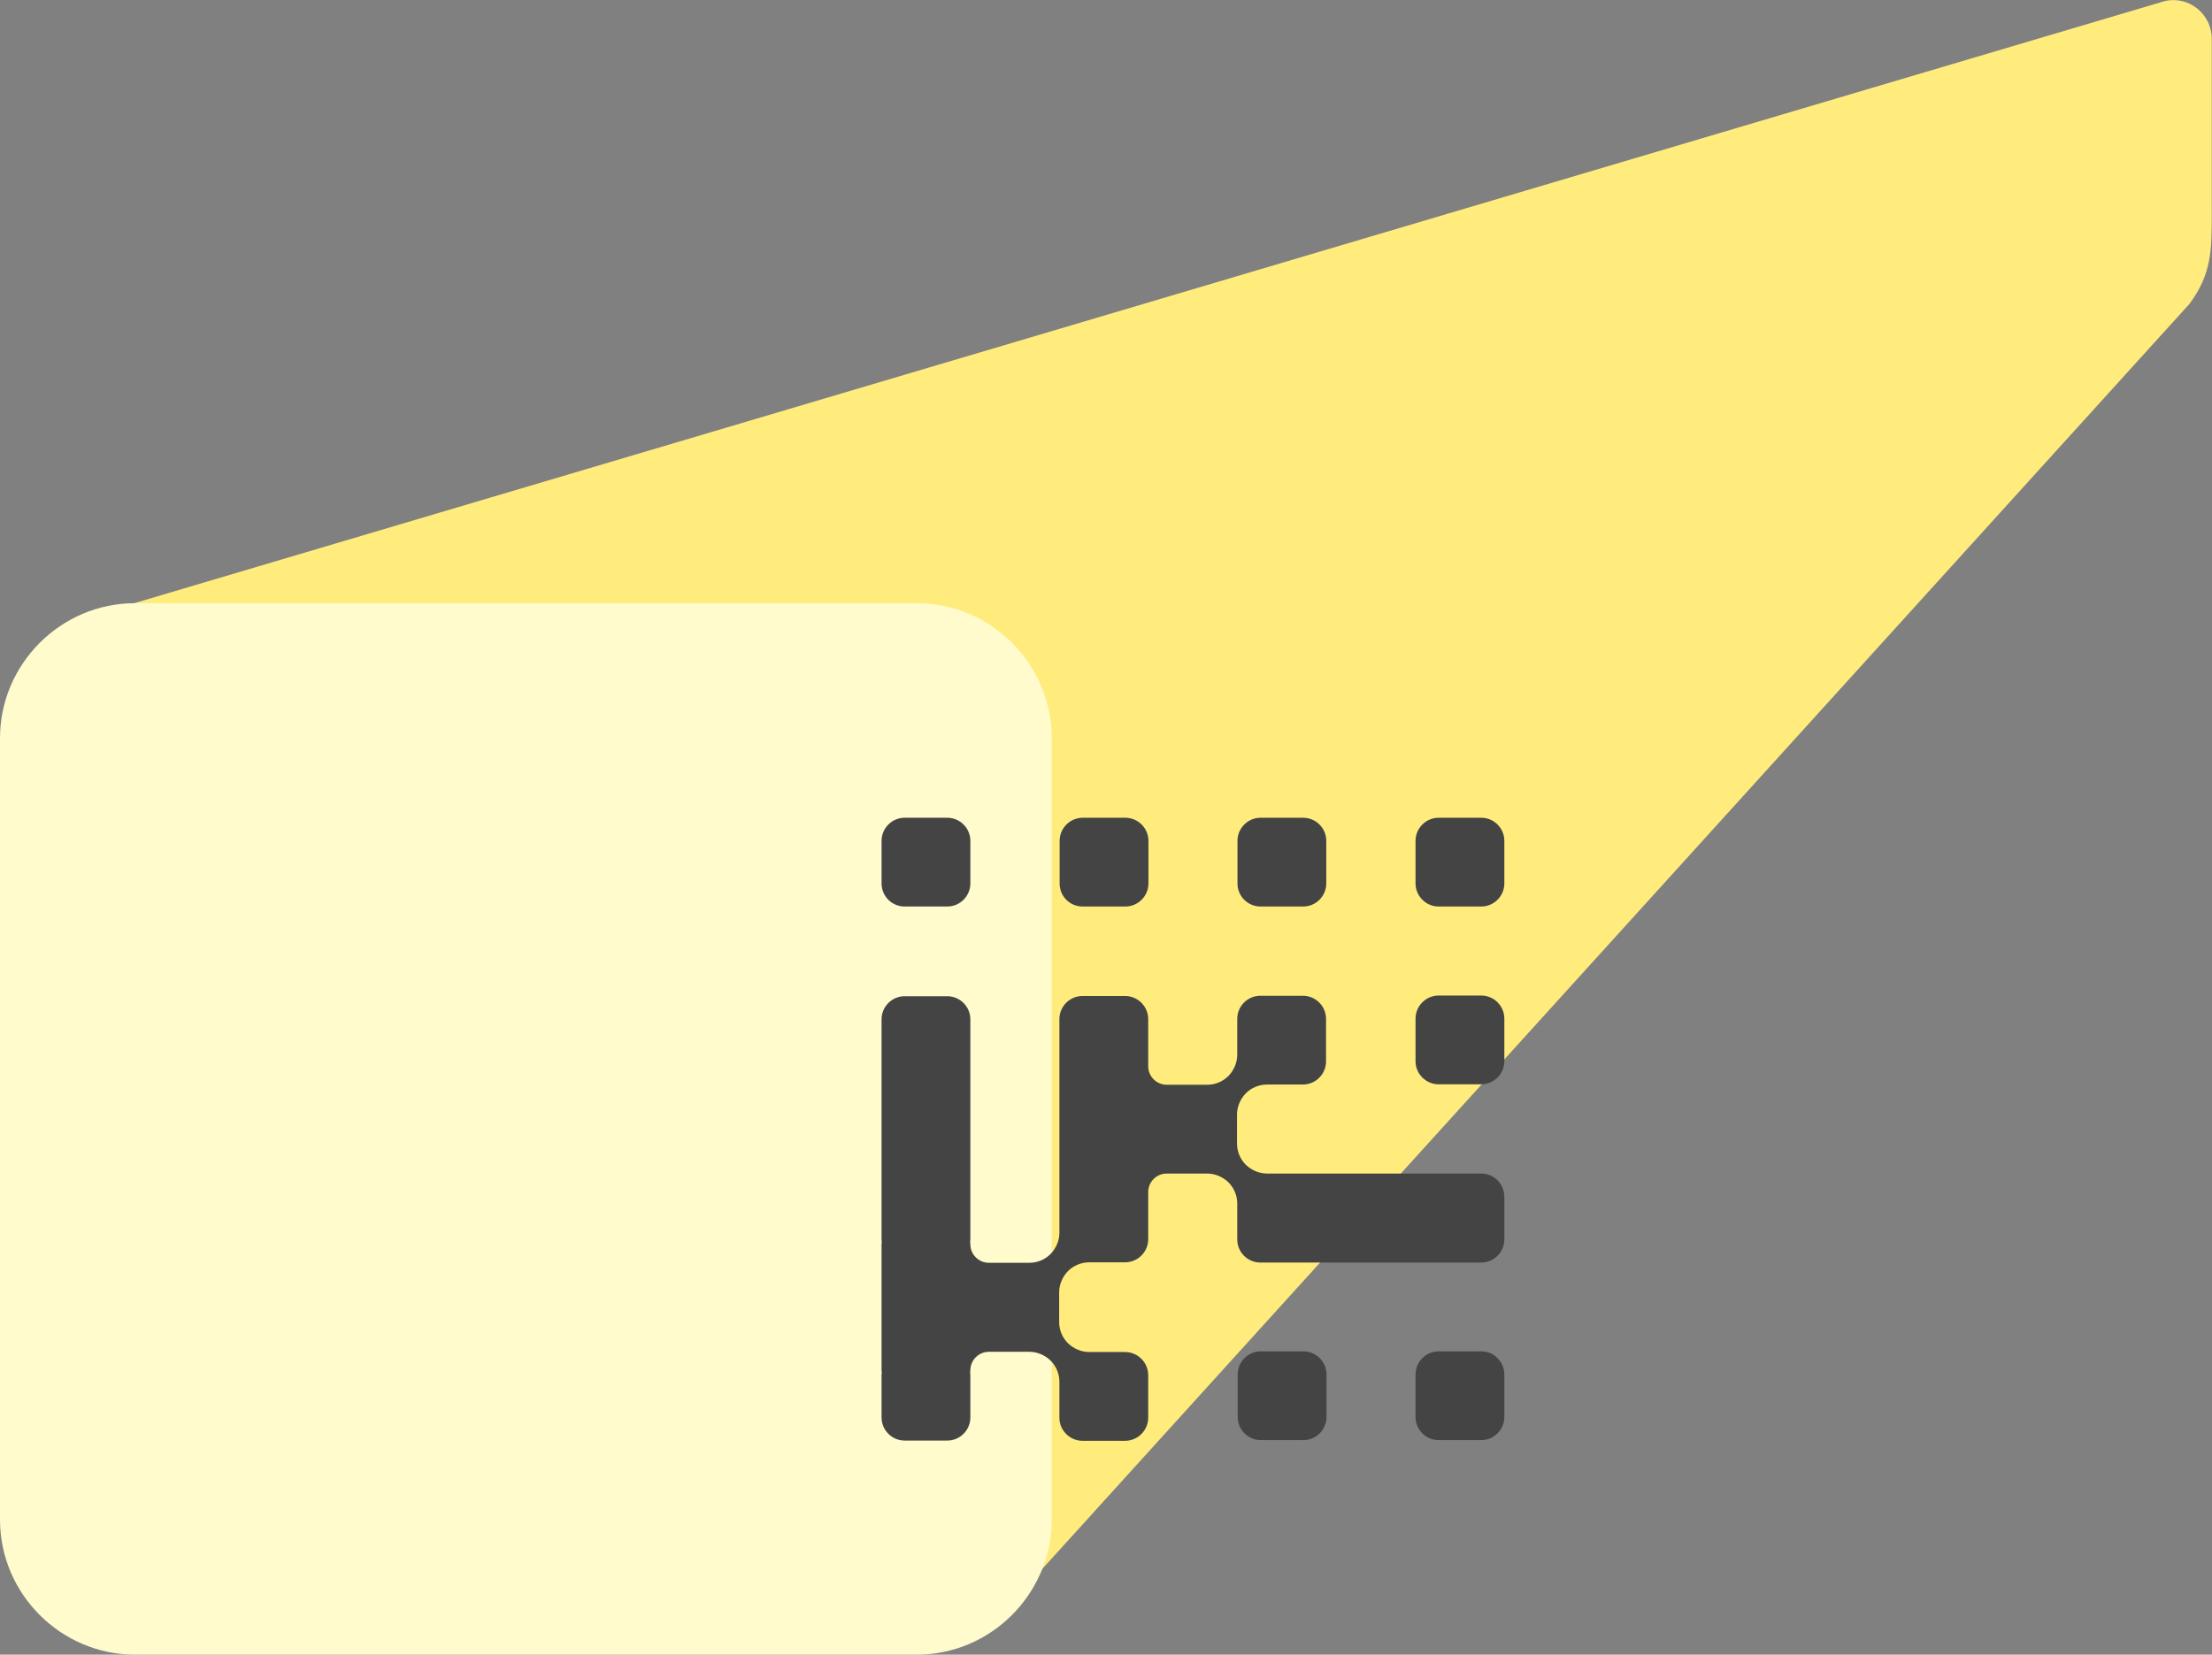
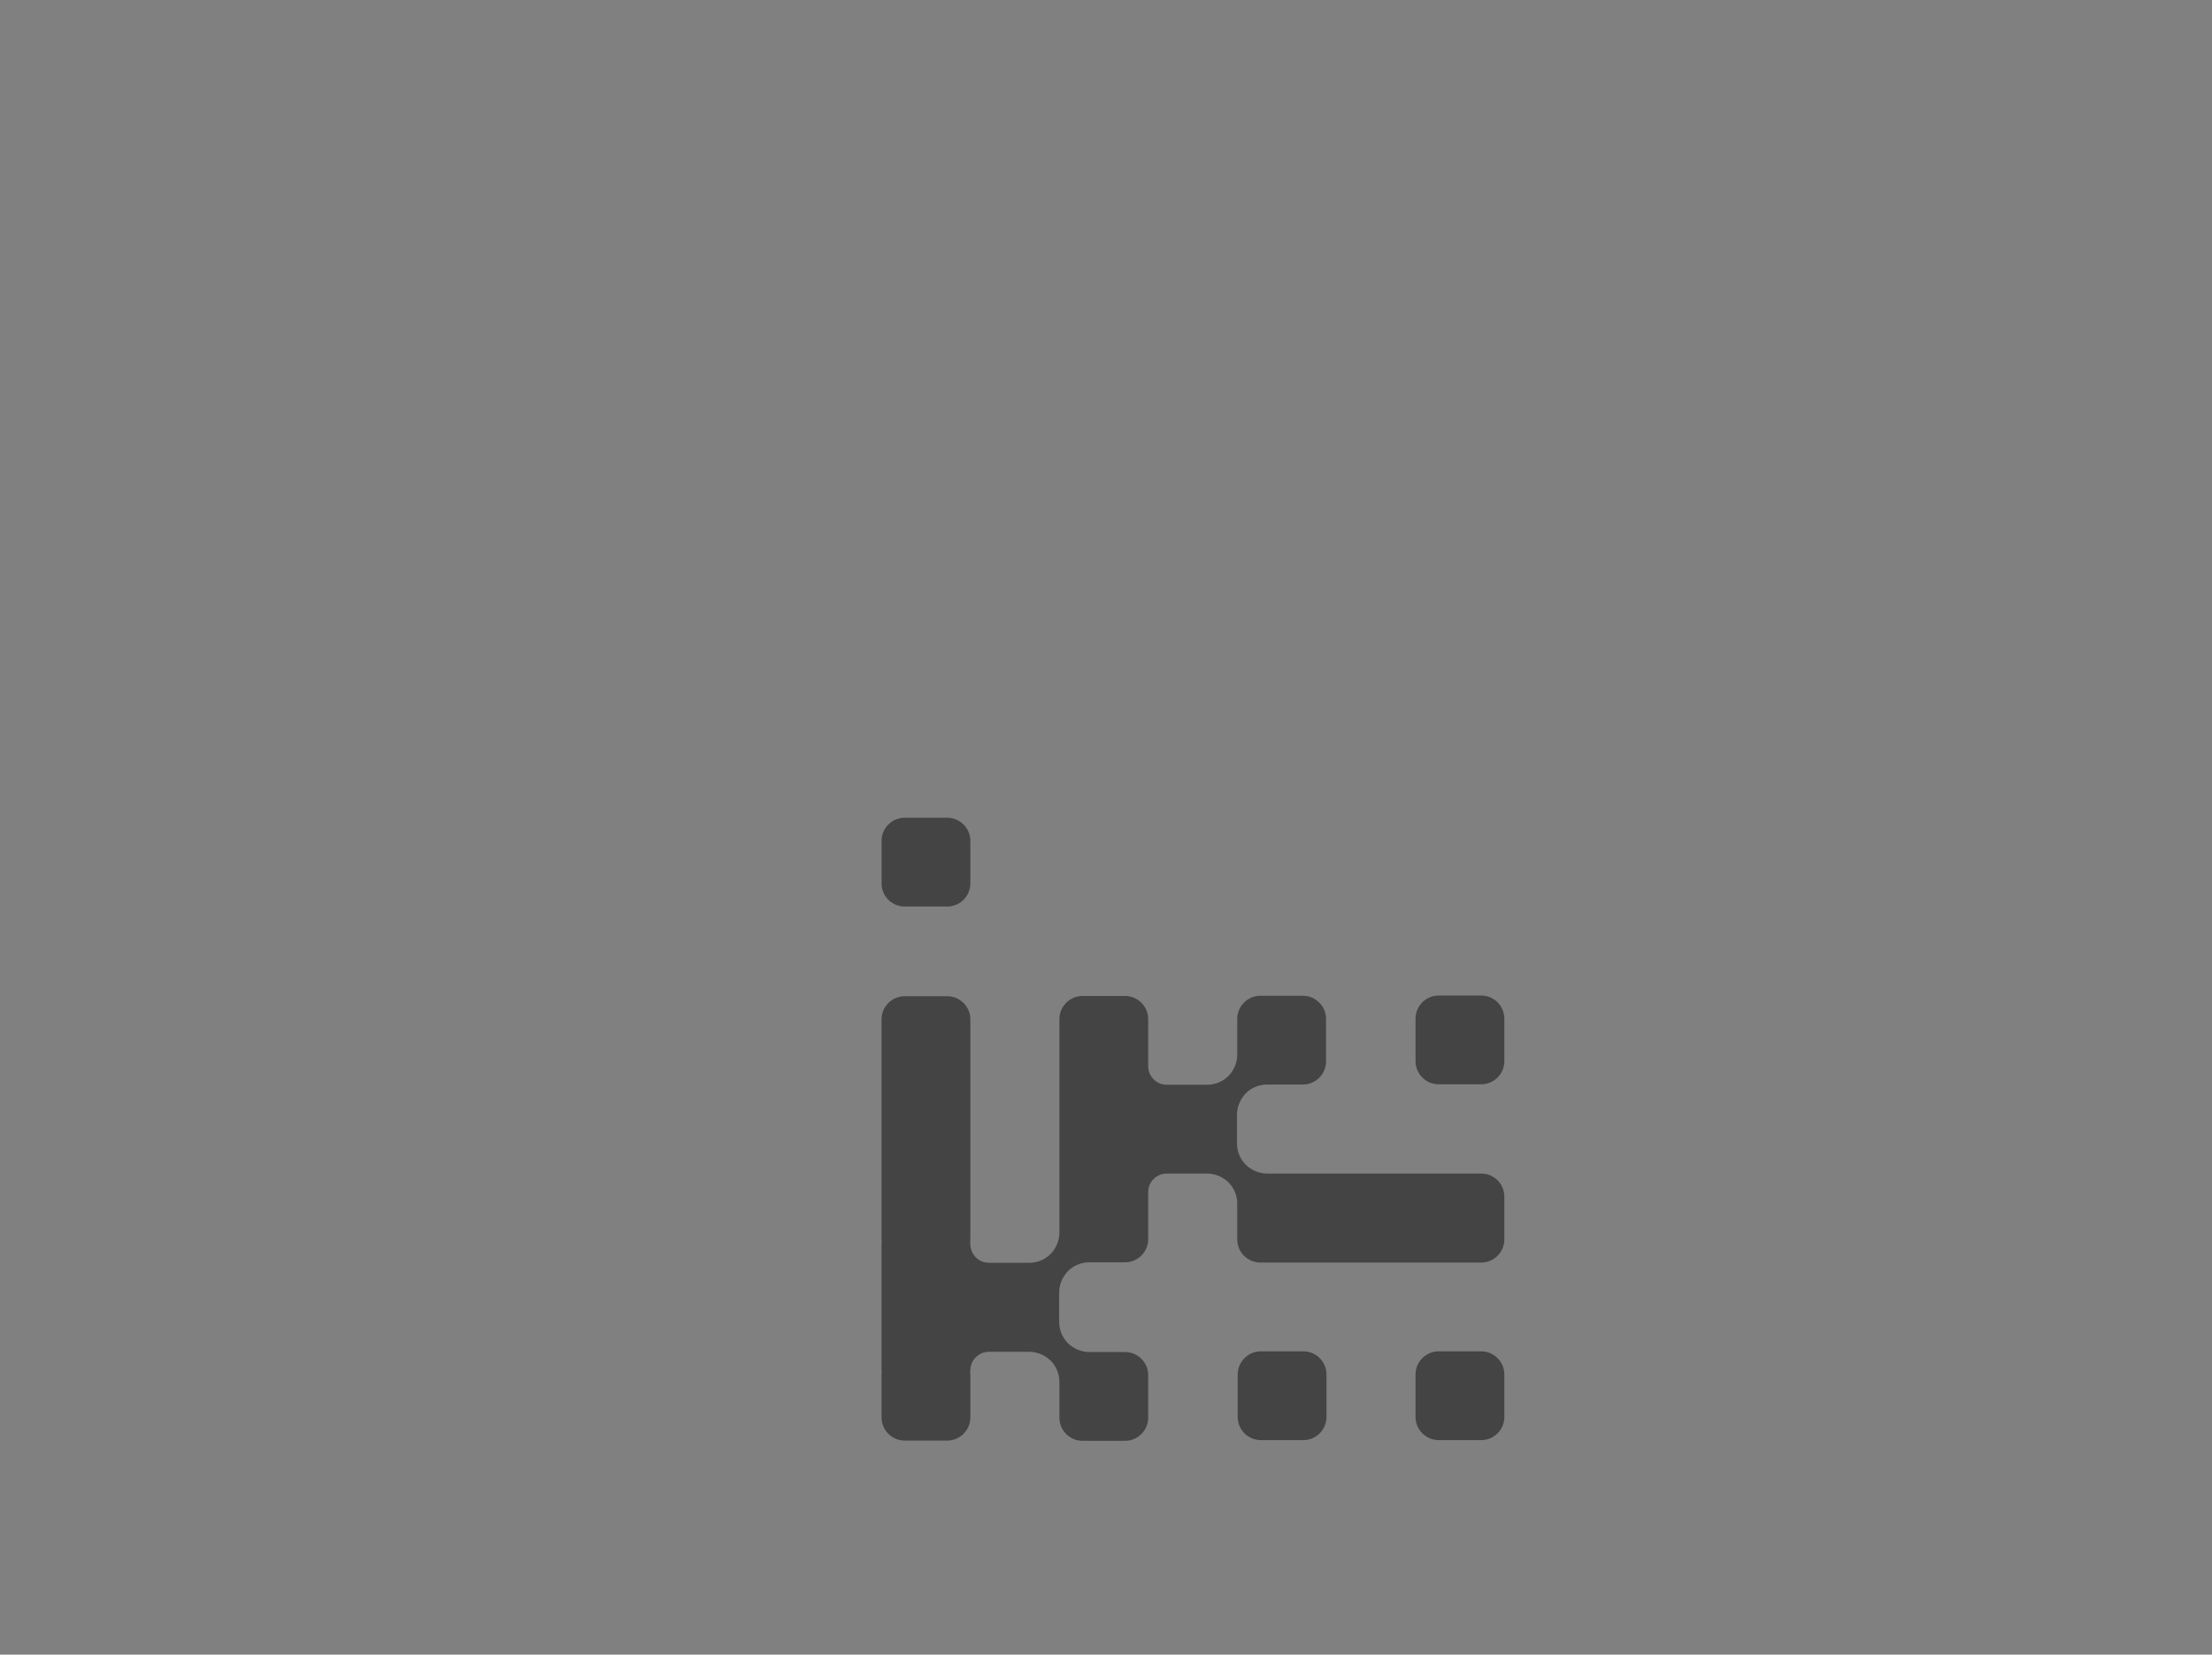
<svg xmlns="http://www.w3.org/2000/svg" version="1.1" id="Слой_1" x="0px" y="0px" viewBox="0 0 95.65 71.57" style="enable-background:new 0 0 95.65 71.57;" xml:space="preserve">
  <rect x="0" y="0" width="95.65" height="71.57" fill="#808080" stroke="none" />
  <style type="text/css"> .st0{fill:#F6F6F6;} .st1{fill:#FFEC7D;} .st2{fill:#C6C6C6;} .st3{fill:#2D5288;} .st4{fill:#FF6245;} .st5{fill:none;stroke:#FFEC7D;stroke-width:1.701;stroke-miterlimit:10;} .st6{fill:#444444;} .st7{fill:#B2B2B2;} .st8{fill:#FFFBCC;} .st9{fill:#FFFFFF;} .st10{clip-path:url(#SVGID_00000165920264537711778660000005971370138267938749_);fill:none;} .st11{fill:none;stroke:#444444;stroke-width:1.701;stroke-miterlimit:10;} .st12{clip-path:url(#SVGID_00000134228976937735081100000015203687647394632082_);fill:none;} .st13{clip-path:url(#SVGID_00000019654997086570330210000012189060828722788229_);fill:none;} .st14{fill:#DADADA;} .st15{fill:none;stroke:#444444;stroke-miterlimit:10;} .st16{fill:#0077BD;} .st17{fill-rule:evenodd;clip-rule:evenodd;fill:#AE3B72;} .st18{fill-rule:evenodd;clip-rule:evenodd;fill:#0077BD;} .st19{fill-rule:evenodd;clip-rule:evenodd;fill:#007BC2;} .st20{fill:#68AB5D;} .st21{fill:#68AB5D;stroke:#68AB5D;stroke-width:0.443;stroke-miterlimit:10;} .st22{clip-path:url(#SVGID_00000005257354911048068080000011415352492577806004_);} .st23{fill:#F6F42E;} .st24{fill:#63666A;} .st25{fill:none;stroke:#C1C1C1;stroke-miterlimit:10;} </style>
-   <path class="st1" d="M5.5,26.18L93.63,0.04c1.04-0.22,2.01,0.58,2.01,1.64v7.56c0,1.61-0.01,2.62-0.97,3.91l-49.59,54.7 c-0.03,0.05-0.08,0.07-0.14,0.07c-0.89,2.09-2.96,3.56-5.36,3.56H36.1H9.41H5.92c-3.2,0-5.82-2.62-5.82-5.82v-3.49V35.47v-3.49 C0.1,28.92,2.5,26.4,5.5,26.18z" />
-   <path class="st8" d="M39.64,71.57H5.84C2.63,71.57,0,68.94,0,65.73v-33.8c0-3.21,2.63-5.84,5.84-5.84h33.8 c3.21,0,5.84,2.63,5.84,5.84v33.8C45.47,68.94,42.85,71.57,39.64,71.57z" />
  <g>
-     <path class="st6" d="M64.05,35.37h-1.84c-0.55,0-1,0.45-1,1v1.84c0,0.55,0.45,1,1,1h1.84c0.55,0,1-0.45,1-1v-1.84 C65.05,35.82,64.6,35.37,64.05,35.37z" />
    <path class="st6" d="M39.12,39.21h1.84c0.55,0,1-0.45,1-1v-1.84c0-0.55-0.45-1-1-1h-1.84c-0.55,0-1,0.45-1,1v1.84 C38.12,38.77,38.57,39.21,39.12,39.21z" />
-     <path class="st6" d="M46.82,39.21h1.84c0.55,0,1-0.45,1-1v-1.84c0-0.55-0.45-1-1-1h-1.84c-0.55,0-1,0.45-1,1v1.84 C45.82,38.77,46.26,39.21,46.82,39.21z" />
-     <path class="st6" d="M54.51,39.21h1.84c0.55,0,1-0.45,1-1v-1.84c0-0.55-0.45-1-1-1h-1.84c-0.55,0-1,0.45-1,1v1.84 C53.51,38.77,53.96,39.21,54.51,39.21z" />
    <path class="st6" d="M64.05,43.06h-1.84c-0.55,0-1,0.45-1,1v1.84c0,0.55,0.45,1,1,1h1.84c0.55,0,1-0.45,1-1v-1.84 C65.05,43.51,64.6,43.06,64.05,43.06z" />
    <path class="st6" d="M64.05,50.76h-1.64h-0.21h-5.82c-0.01,0-0.01,0-0.02,0c-0.01,0-0.01,0-0.02,0h-1.55 c-0.34,0-0.67-0.14-0.92-0.38l0,0c-0.24-0.24-0.38-0.57-0.38-0.92v-1.25c0-0.34,0.14-0.67,0.38-0.92l0,0 c0.24-0.24,0.57-0.38,0.92-0.38h1.55c0.55,0,1-0.45,1-1v-1.84c0-0.55-0.45-1-1-1h-1.84c-0.55,0-1,0.45-1,1v1.55 c0,0.34-0.14,0.67-0.38,0.92l0,0c-0.24,0.24-0.57,0.38-0.92,0.38h-1.75c-0.44,0-0.8-0.36-0.8-0.8v-0.2v-0.79v-1.05 c0-0.55-0.45-1-1-1h-1.84c-0.55,0-1,0.45-1,1v1.05v0.79v5.85v0.79v0.76c0,0.34-0.14,0.67-0.38,0.92l0,0 c-0.24,0.24-0.57,0.38-0.92,0.38h-1.75c-0.44,0-0.8-0.36-0.8-0.8v0c0-0.03-0.01-0.07-0.01-0.1c0-0.03,0.01-0.07,0.01-0.1v-1.81 v-0.03v-5.85v-0.03v-1.81c0-0.55-0.45-1-1-1h-1.84c-0.55,0-1,0.45-1,1v1.81v0.03v5.85v0.03v1.81c0,0.03,0.01,0.07,0.01,0.1 c0,0.03-0.01,0.07-0.01,0.1v5.45c0,0.03,0.01,0.07,0.01,0.1c0,0.03-0.01,0.07-0.01,0.1v1.84c0,0.55,0.45,1,1,1h1.84 c0.55,0,1-0.45,1-1v-1.84c0-0.03-0.01-0.07-0.01-0.1c0-0.03,0.01-0.07,0.01-0.1v0c0-0.44,0.36-0.8,0.8-0.8h1.75 c0.34,0,0.67,0.14,0.92,0.38l0,0c0.24,0.24,0.38,0.57,0.38,0.92v1.55c0,0.55,0.45,1,1,1h1.84c0.55,0,1-0.45,1-1v-1.84 c0-0.55-0.45-1-1-1h-1.55c-0.34,0-0.67-0.14-0.92-0.38l0,0c-0.24-0.24-0.38-0.57-0.38-0.92V55.9c0-0.34,0.14-0.67,0.38-0.92l0,0 c0.24-0.24,0.57-0.38,0.92-0.38h1.55c0.55,0,1-0.45,1-1v-1.05v-0.79v-0.2c0-0.44,0.36-0.8,0.8-0.8h1.75c0.34,0,0.67,0.14,0.92,0.38 l0,0c0.24,0.24,0.38,0.57,0.38,0.92v1.55c0,0.55,0.45,1,1,1h1.84c0.01,0,0.01,0,0.02,0c0.01,0,0.01,0,0.02,0h5.82h0.21h1.64 c0.55,0,1-0.45,1-1v-1.84C65.05,51.2,64.6,50.76,64.05,50.76z" />
    <path class="st6" d="M64.05,58.45h-1.84c-0.55,0-1,0.45-1,1v1.84c0,0.55,0.45,1,1,1h1.84c0.55,0,1-0.45,1-1v-1.84 C65.05,58.9,64.6,58.45,64.05,58.45z" />
    <path class="st6" d="M56.36,58.45h-1.84c-0.55,0-1,0.45-1,1v1.84c0,0.55,0.45,1,1,1h1.84c0.55,0,1-0.45,1-1v-1.84 C57.36,58.9,56.91,58.45,56.36,58.45z" />
  </g>
</svg>